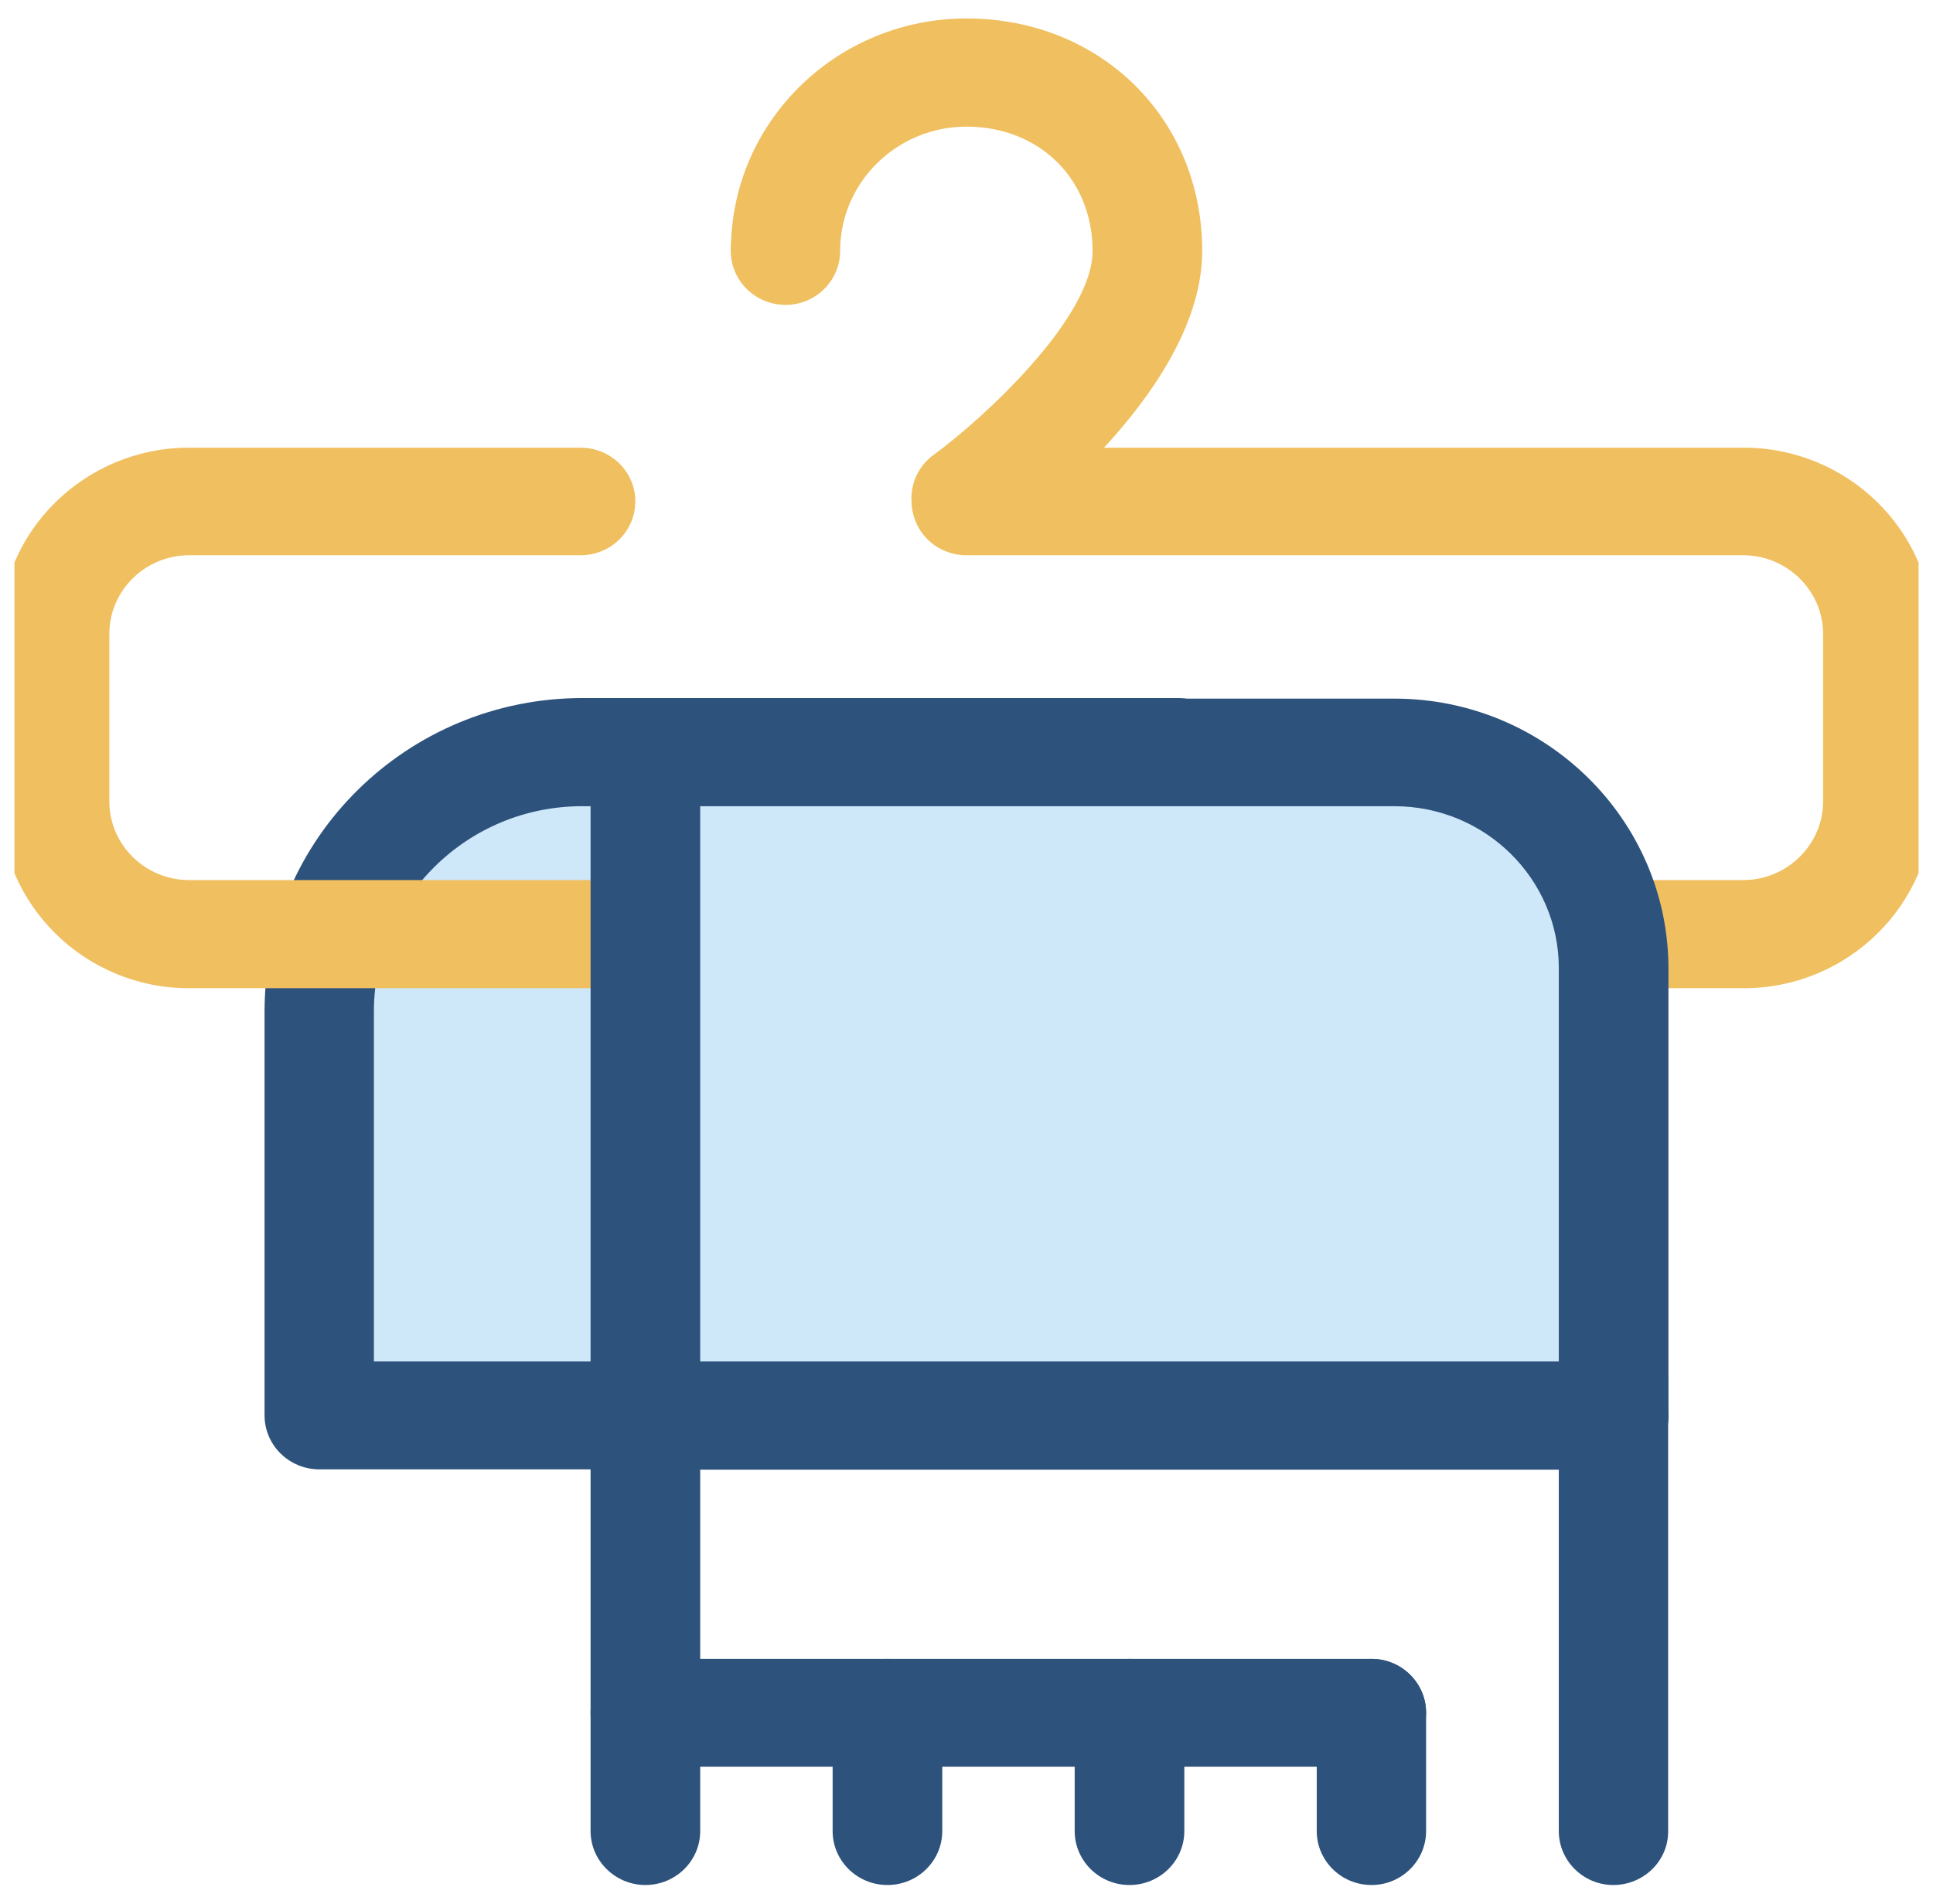
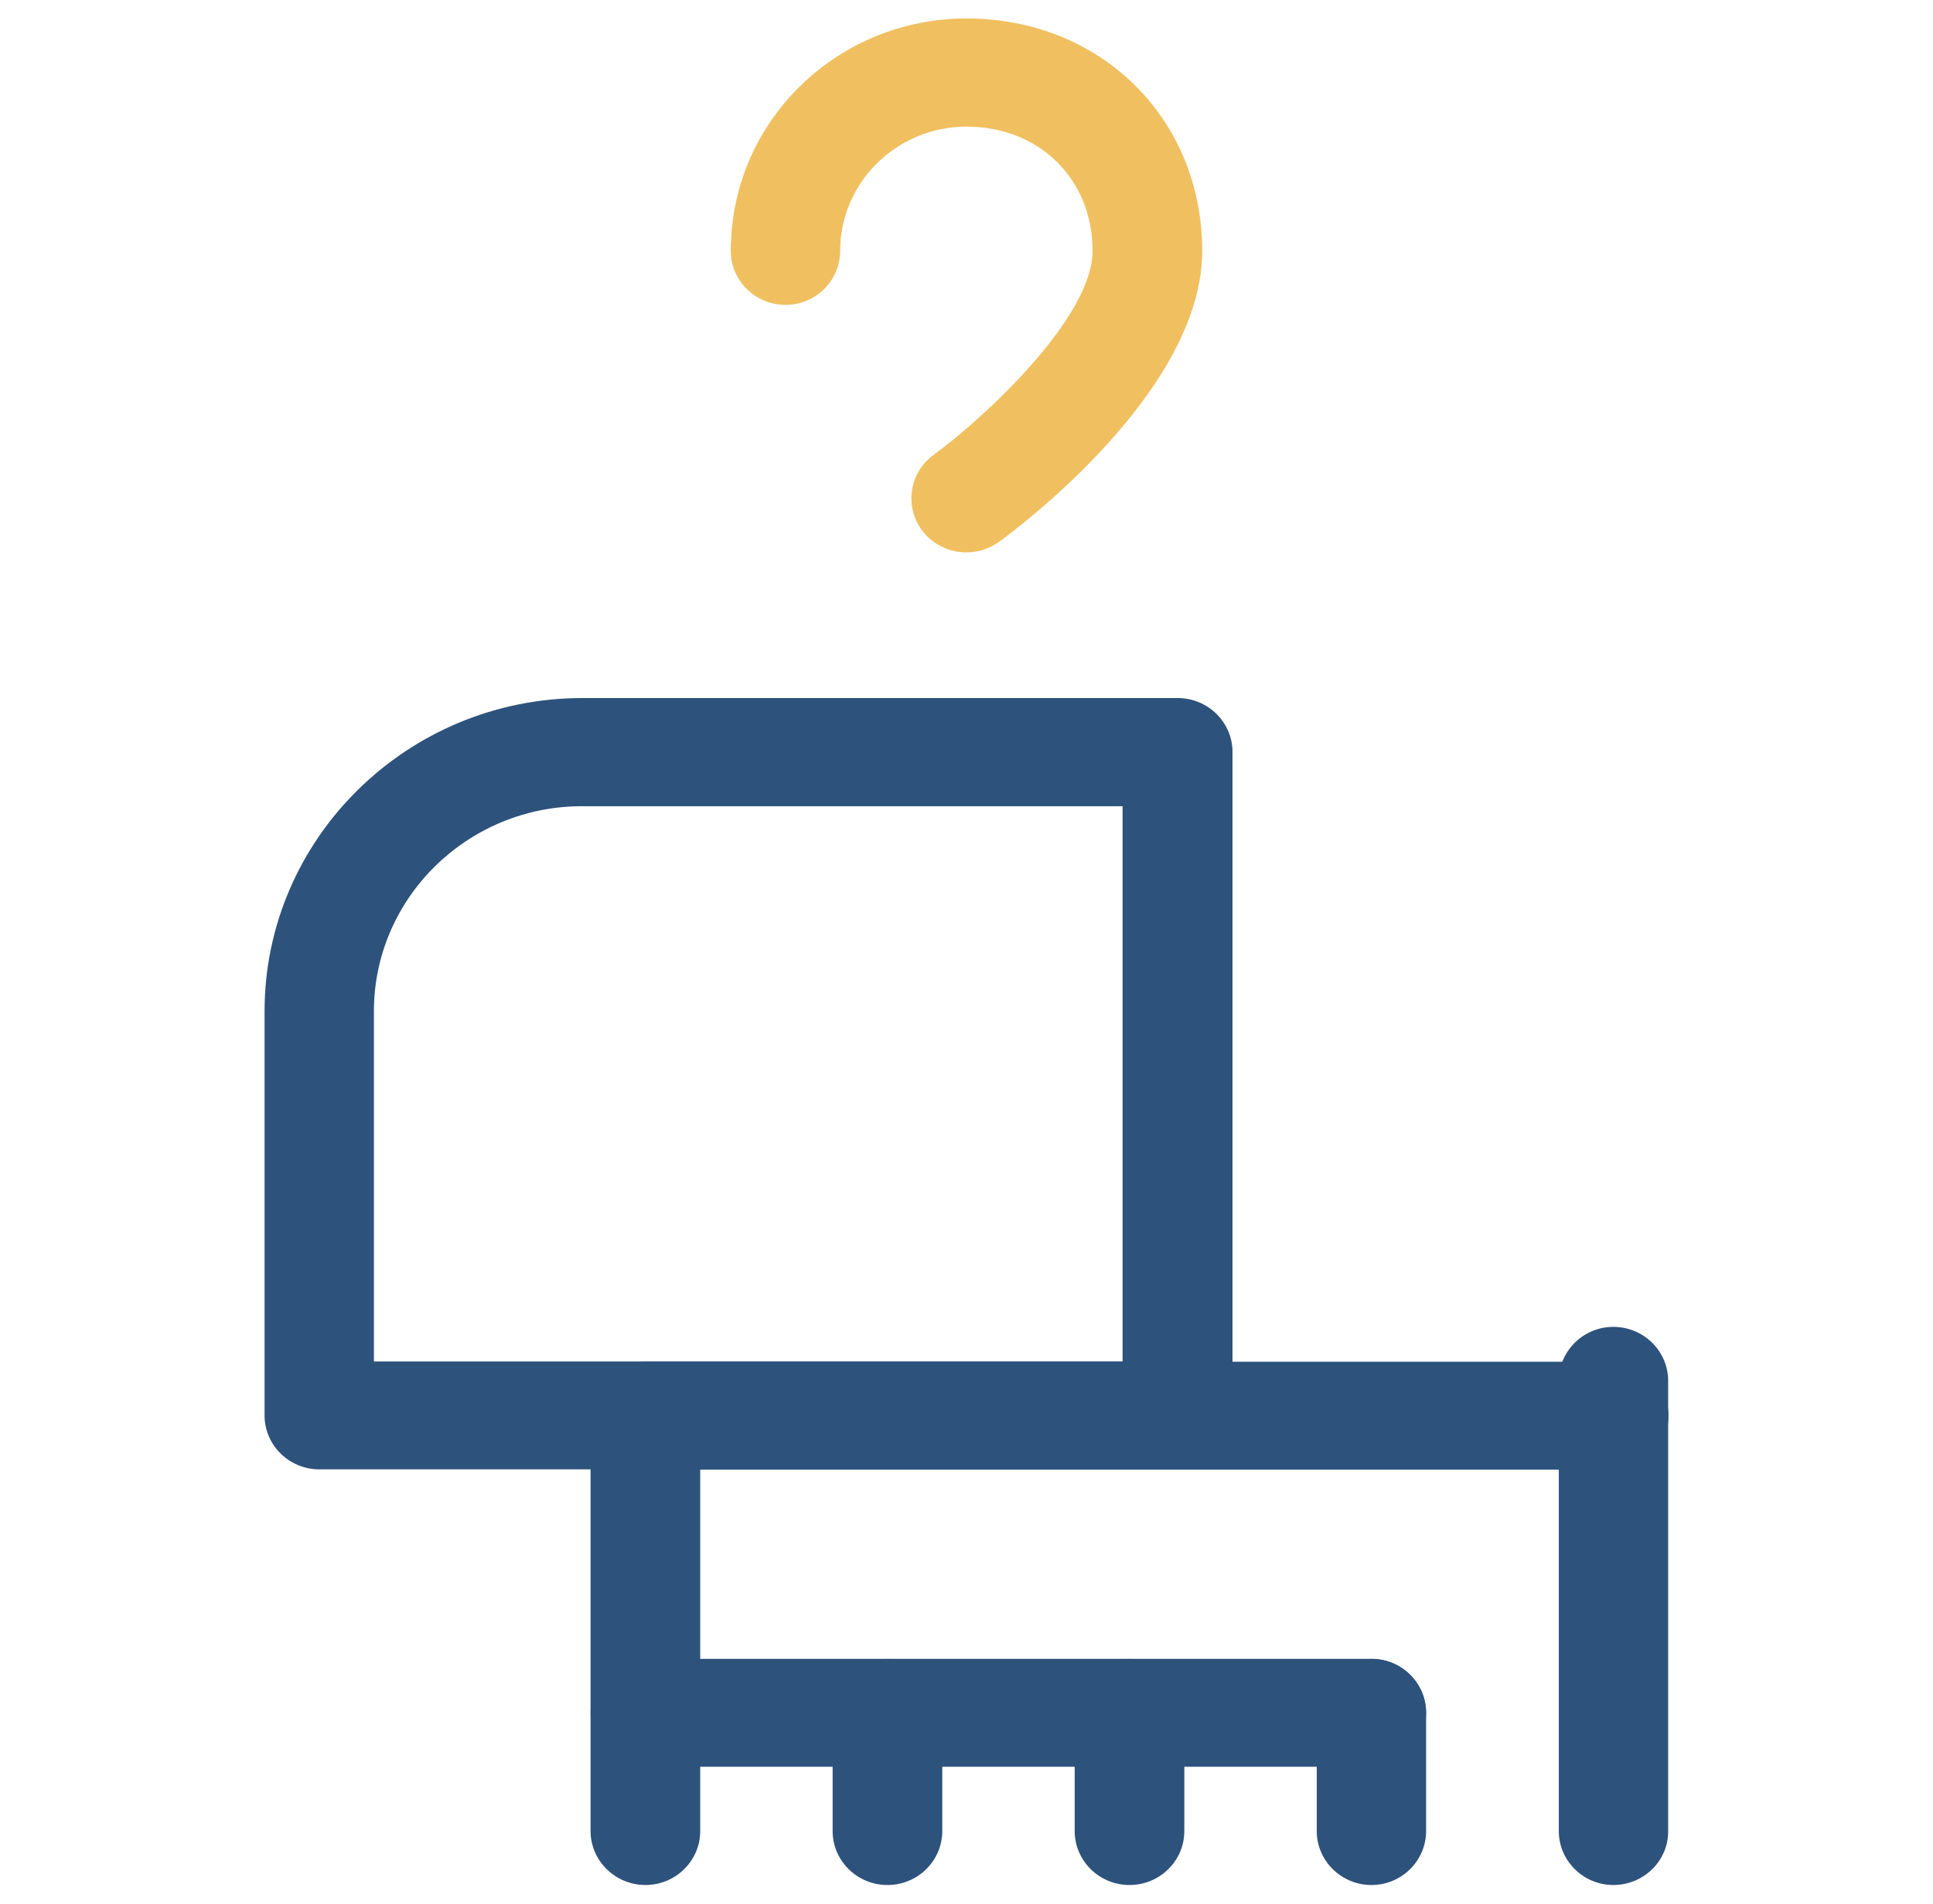
<svg xmlns="http://www.w3.org/2000/svg" width="67" height="66" viewBox="0 0 67 66" fill="none">
  <desc>
			Created with Pixso.
	</desc>
  <defs>
    <clipPath id="clip370726_440">
      <rect id="hanger" rx="0" width="66" height="65" transform="translate(0.5 0.5)" fill="white" fill-opacity="0" />
    </clipPath>
  </defs>
  <rect id="hanger" rx="0" width="66" height="65" transform="translate(0.5 0.5)" fill="#FFFFFF" fill-opacity="0" />
  <g clip-path="url(#clip370726_440)">
-     <path id="Vector" d="M40.82 49.07L11.07 49.07L11.07 35.06C11.07 30.09 15.15 26.07 20.19 26.07L40.82 26.07L40.82 49.07Z" fill="#CEE8FA" fill-opacity="1" fill-rule="nonzero" />
    <path id="Vector" d="M40.82 50.94L11.07 50.94C10.02 50.94 9.17 50.1 9.17 49.07L9.17 35.06C9.17 29.08 14.11 24.2 20.19 24.2L40.82 24.2C41.87 24.2 42.72 25.04 42.72 26.07L42.72 49.07C42.72 50.1 41.87 50.94 40.82 50.94ZM12.96 47.2L38.91 47.2L38.91 27.95L20.17 27.95C16.2 27.95 12.96 31.14 12.96 35.06L12.96 47.2Z" fill="#2D527C" fill-opacity="1" fill-rule="nonzero" />
-     <path id="Vector" d="M60.44 34.26L6.55 34.26C2.94 34.26 0 31.36 0 27.79L0 21.97C0 18.42 2.94 15.52 6.55 15.52L20.12 15.52C21.17 15.52 22.02 16.35 22.02 17.38C22.02 18.42 21.17 19.25 20.12 19.25L6.55 19.25C5.03 19.25 3.79 20.48 3.79 21.97L3.79 27.79C3.79 29.28 5.03 30.51 6.55 30.51L60.43 30.51C61.94 30.51 63.19 29.28 63.19 27.79L63.19 21.97C63.19 20.48 61.94 19.25 60.43 19.25L33.5 19.25C32.45 19.25 31.6 18.42 31.6 17.38C31.6 16.35 32.45 15.52 33.5 15.52L60.44 15.52C64.05 15.52 67 18.42 67 21.97L67 27.79C67 31.36 64.05 34.26 60.44 34.26Z" fill="#F0BF5F" fill-opacity="1" fill-rule="nonzero" />
    <path id="Vector" d="M33.5 19.15C32.91 19.15 32.34 18.89 31.96 18.39C31.34 17.55 31.52 16.38 32.36 15.77C34.15 14.46 37.87 11 37.87 8.7C37.87 6.2 36.02 4.39 33.5 4.39C31.09 4.39 29.12 6.32 29.12 8.7C29.12 9.73 28.27 10.57 27.23 10.57C26.18 10.57 25.33 9.73 25.33 8.7L25.33 8.53C25.33 8.48 25.33 8.43 25.34 8.37C25.5 4.07 29.1 0.64 33.5 0.64C38.15 0.64 41.67 4.11 41.67 8.7C41.67 13.52 35.35 18.26 34.62 18.79C34.28 19.03 33.89 19.15 33.5 19.15Z" fill="#F0BF5F" fill-opacity="1" fill-rule="nonzero" />
    <path id="Vector" d="M47.54 61.25L22.37 61.25C21.33 61.25 20.47 60.41 20.47 59.38L20.47 49.08C20.47 48.05 21.33 47.21 22.37 47.21L55.94 47.21C56.98 47.21 57.83 48.05 57.83 49.08C57.83 50.11 56.98 50.95 55.94 50.95L24.27 50.95L24.27 57.51L47.54 57.51C48.58 57.51 49.43 58.35 49.43 59.38C49.43 60.41 48.58 61.25 47.54 61.25Z" fill="#2D527C" fill-opacity="1" fill-rule="nonzero" />
-     <path id="Vector" d="M55.92 49.07L55.92 33.56C55.92 29.42 52.52 26.07 48.32 26.07L22.37 26.07L22.37 49.07L55.92 49.07Z" fill="#CEE8FA" fill-opacity="1" fill-rule="nonzero" />
-     <path id="Vector" d="M55.92 50.94L22.37 50.94C21.33 50.94 20.47 50.1 20.47 49.07L20.47 26.09C20.47 25.05 21.33 24.22 22.37 24.22L48.33 24.22C53.57 24.22 57.83 28.42 57.83 33.58L57.83 49.08C57.83 50.1 56.97 50.94 55.92 50.94ZM24.27 47.2L54.03 47.2L54.03 33.56C54.03 30.47 51.48 27.95 48.33 27.95L24.27 27.95L24.27 47.2Z" fill="#2D527C" fill-opacity="1" fill-rule="nonzero" />
    <path id="Vector" d="M22.37 65.35C21.33 65.35 20.47 64.51 20.47 63.48L20.47 59.38C20.47 58.35 21.33 57.51 22.37 57.51C23.42 57.51 24.27 58.35 24.27 59.38L24.27 63.48C24.27 64.51 23.42 65.35 22.37 65.35Z" fill="#2D527C" fill-opacity="1" fill-rule="nonzero" />
    <path id="Vector" d="M55.92 65.35C54.88 65.35 54.03 64.51 54.03 63.48L54.03 47.87C54.03 46.84 54.88 46 55.92 46C56.97 46 57.82 46.84 57.82 47.87L57.82 63.48C57.83 64.51 56.97 65.35 55.92 65.35Z" fill="#2D527C" fill-opacity="1" fill-rule="nonzero" />
    <path id="Vector" d="M47.54 65.35C46.49 65.35 45.64 64.51 45.64 63.48L45.64 59.38C45.64 58.35 46.49 57.51 47.54 57.51C48.58 57.51 49.43 58.35 49.43 59.38L49.43 63.48C49.43 64.51 48.58 65.35 47.54 65.35Z" fill="#2D527C" fill-opacity="1" fill-rule="nonzero" />
    <path id="Vector" d="M39.15 65.35C38.1 65.35 37.25 64.51 37.25 63.48L37.25 59.38C37.25 58.35 38.1 57.51 39.15 57.51C40.2 57.51 41.05 58.35 41.05 59.38L41.05 63.48C41.05 64.51 40.2 65.35 39.15 65.35Z" fill="#2D527C" fill-opacity="1" fill-rule="nonzero" />
    <path id="Vector" d="M30.76 65.35C29.71 65.35 28.86 64.51 28.86 63.48L28.86 59.38C28.86 58.35 29.71 57.51 30.76 57.51C31.81 57.51 32.66 58.35 32.66 59.38L32.66 63.48C32.66 64.51 31.81 65.35 30.76 65.35Z" fill="#2D527C" fill-opacity="1" fill-rule="nonzero" />
  </g>
</svg>